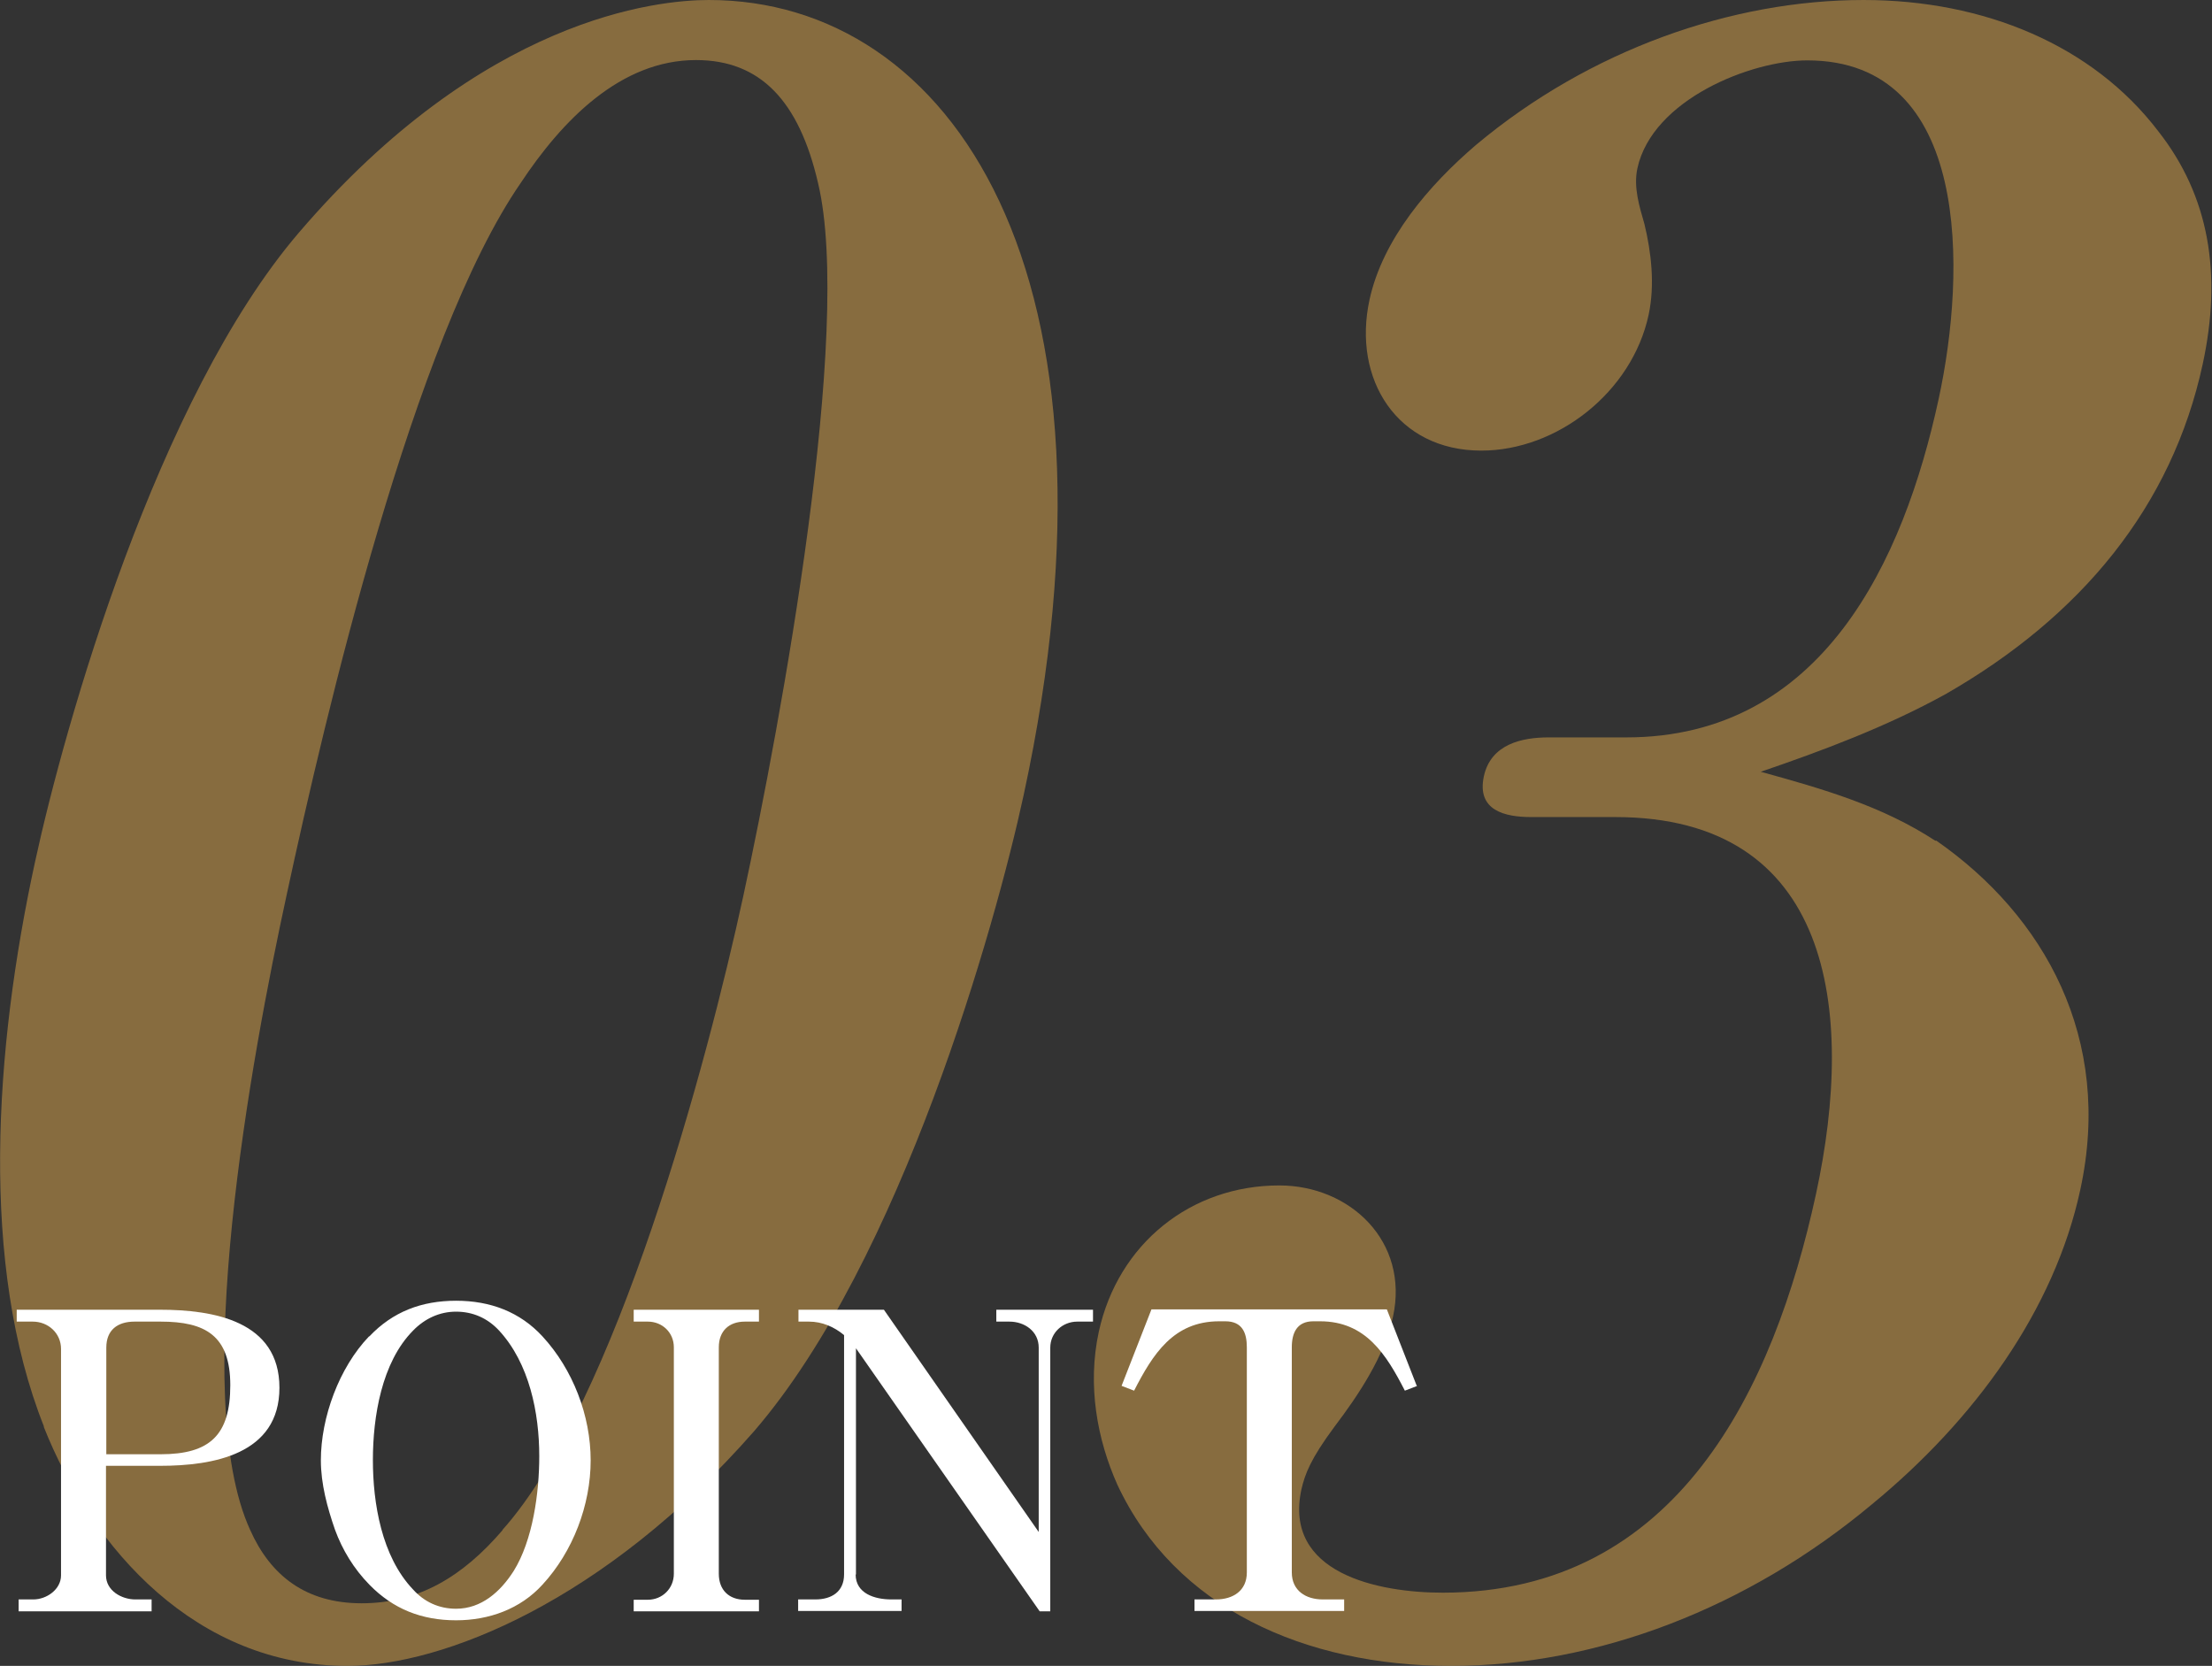
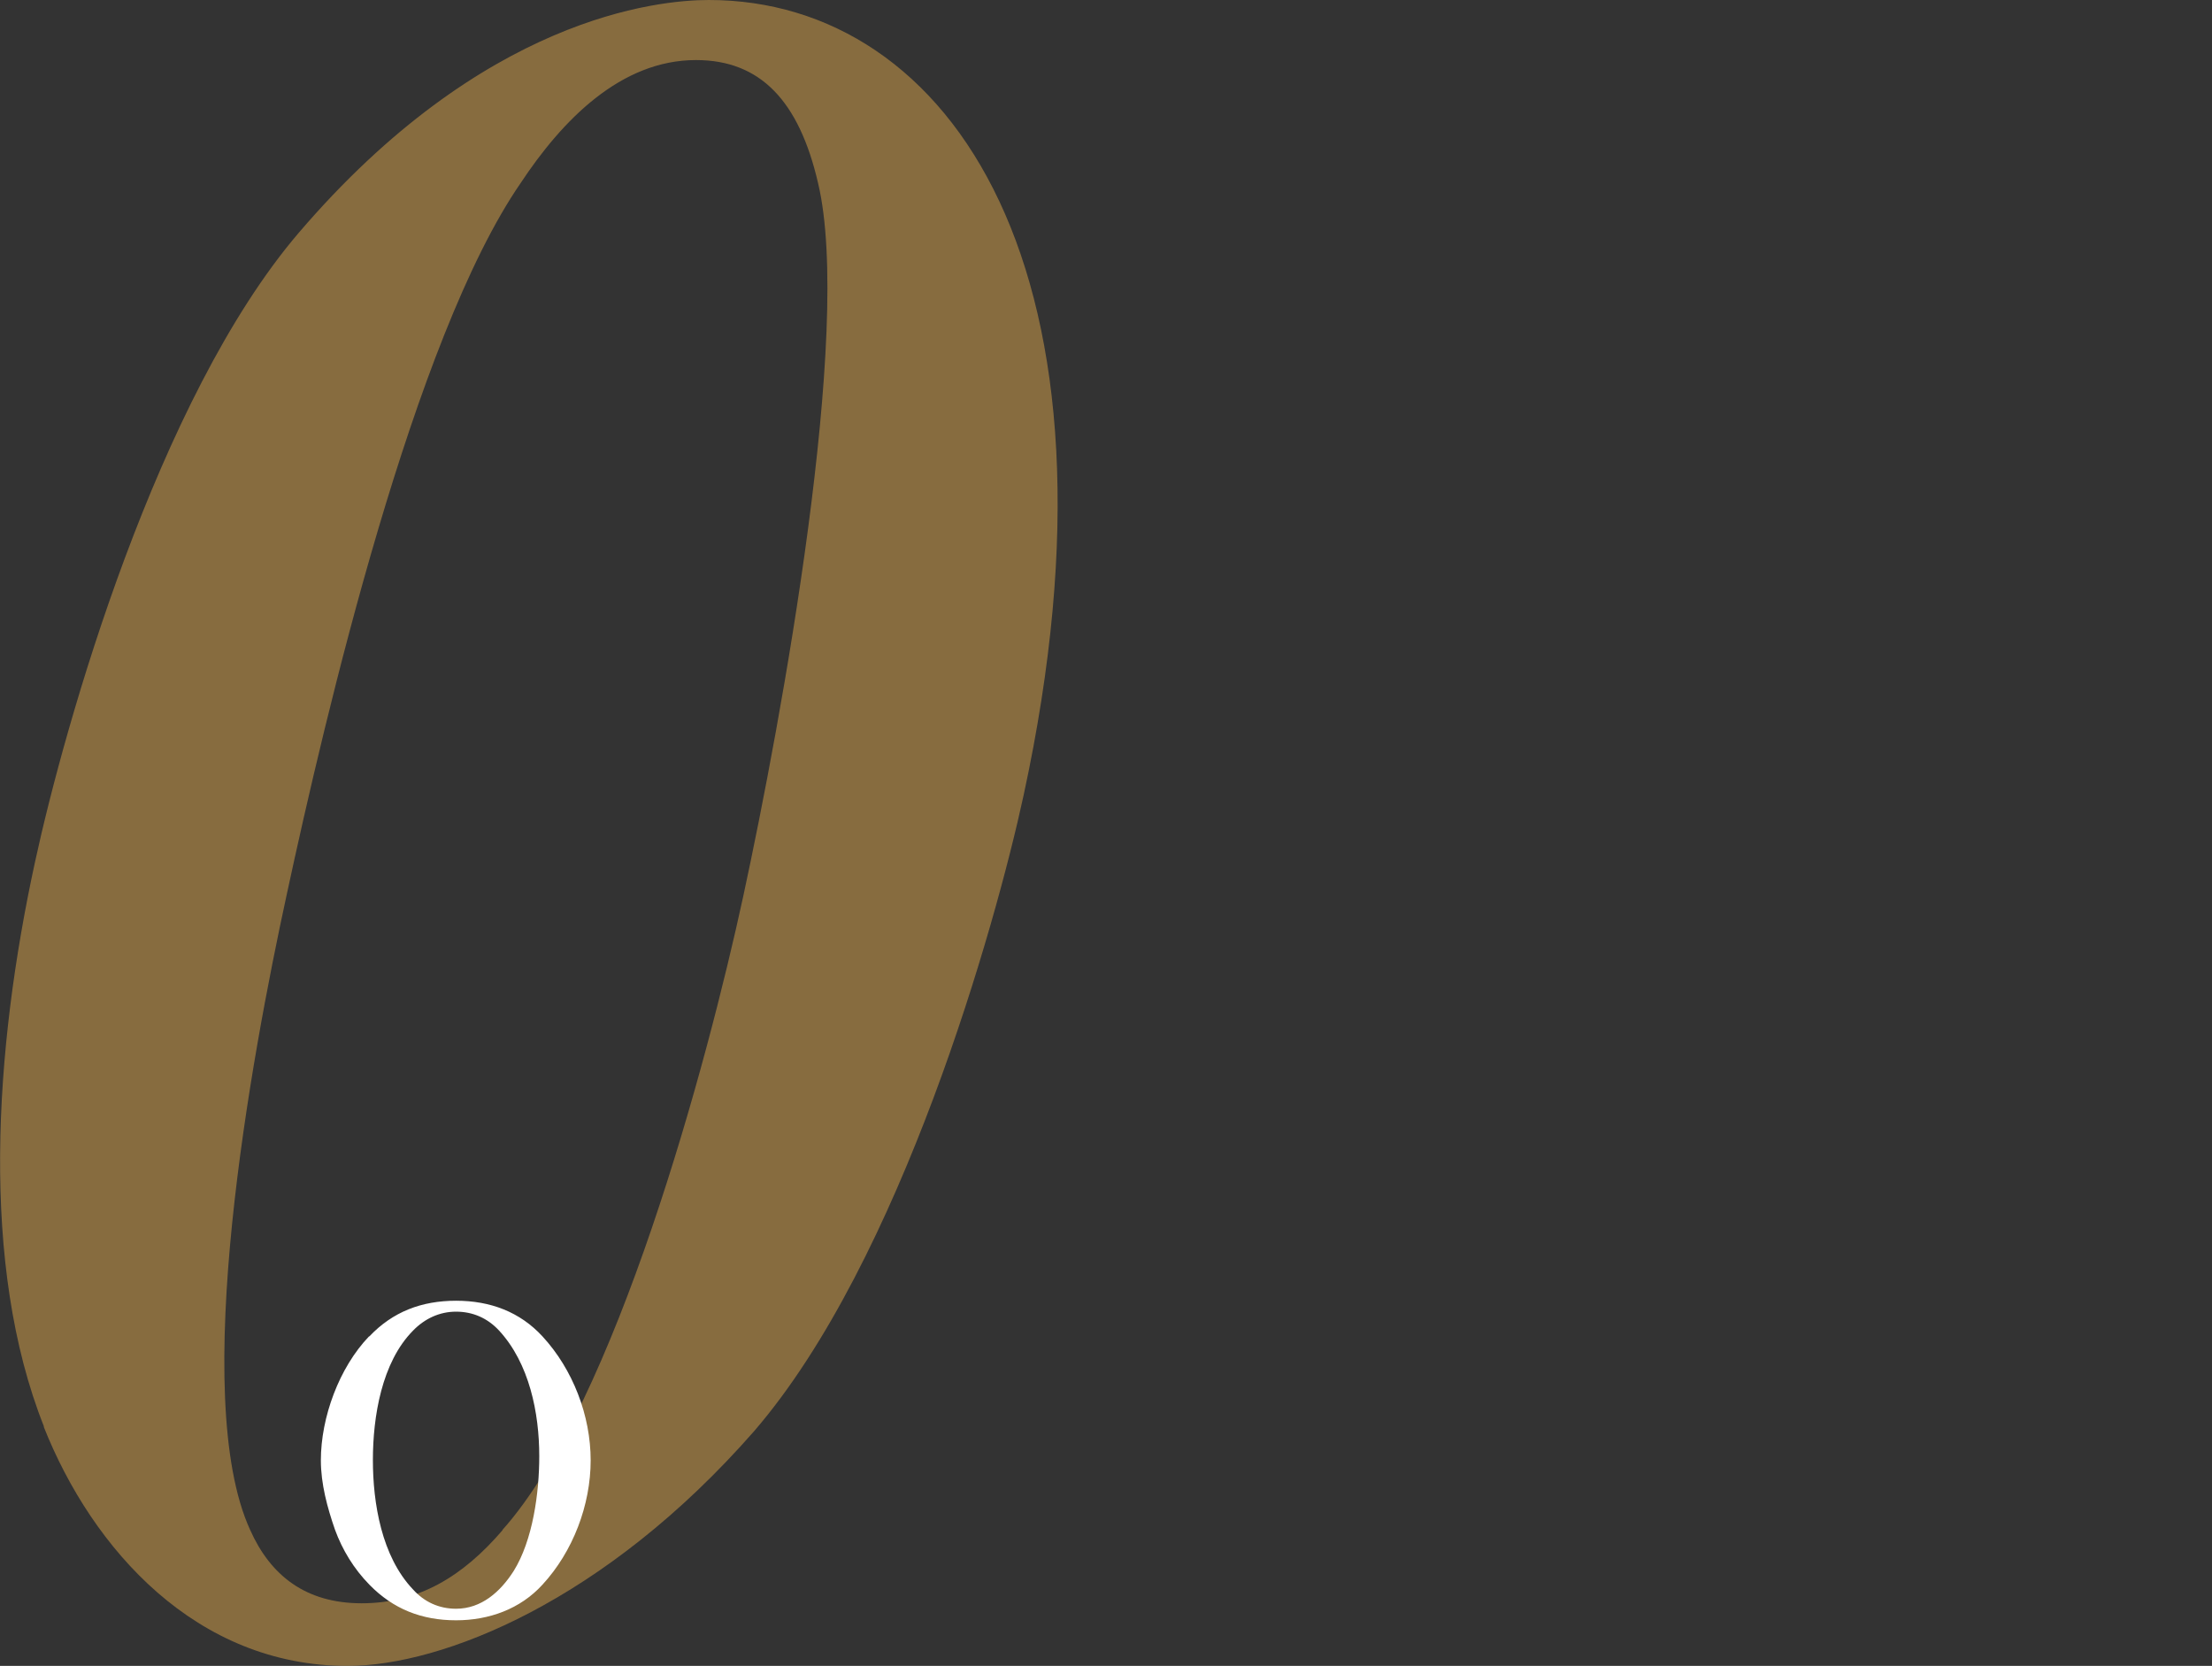
<svg xmlns="http://www.w3.org/2000/svg" id="_レイヤー_1" data-name="レイヤー 1" viewBox="0 0 68.87 51.87">
  <rect x="0" y="0" width="68.87" height="51.87" fill="#333333" stroke="none" />
  <defs>
    <style>
      .cls-1 {
        opacity: .6;
      }

      .cls-2 {
        fill: #c09248;
      }

      .cls-2, .cls-3 {
        stroke-width: 0px;
      }

      .cls-3 {
        fill: #fff;
      }
    </style>
  </defs>
  <g class="cls-1">
    <path class="cls-2" d="m1.37,44.42c-2-5.03-1.55-11.74-.28-17.58.93-4.29,3.8-14.43,8.21-19.59C15.04.54,20.46,0,22.07,0c7.52,0,13.33,8.46,9.8,24.76-.87,4.03-3.81,14.49-8.39,19.8-4.64,5.3-9.71,7.31-12.66,7.31-4.7,0-7.94-3.62-9.46-7.45Zm14.27,3.22c3.54-3.96,6.38-14.56,7.5-19.73,1.19-5.5,3.42-17.65,2.33-22.21-.59-2.55-1.79-3.83-3.8-3.83-2.35,0-4.17,1.88-5.46,3.83-3.33,4.83-6.08,16.57-7.28,22.14-1.11,5.1-3.05,15.64-1.14,19.8.63,1.41,1.72,2.28,3.47,2.28s3.13-.81,4.39-2.28Z" />
-     <path class="cls-2" d="m60.28,26.17c3.38,2.35,5.51,6.17,4.49,10.87-.81,3.76-3.3,7.18-6.49,9.8-3.85,3.22-8.54,5.03-13.1,5.03s-8.6-1.81-10.39-5.64c-.63-1.41-.94-3.09-.58-4.76.6-2.75,2.87-4.56,5.62-4.56,2.21,0,4.05,1.75,3.54,4.09-.26,1.21-1.06,2.42-1.82,3.42-.75,1.01-.92,1.48-1.03,1.95-.57,2.62,2.39,3.22,4.4,3.22,7.31,0,10.31-6.37,11.62-12.41,1.25-5.77.47-11.74-6.25-11.74h-2.62c-.81,0-1.7-.2-1.47-1.27.22-1.01,1.2-1.21,2.01-1.21h2.42c6.11,0,8.64-5.5,9.73-10.54.86-3.96,1.01-10.54-4.09-10.54-1.74,0-4.82,1.21-5.29,3.36-.13.6.07,1.21.22,1.74.21.87.33,1.88.13,2.82-.52,2.42-2.86,4.23-5.21,4.23-2.62,0-4.02-2.22-3.48-4.7.41-1.88,1.84-3.56,3.33-4.83,3.53-2.95,7.95-4.5,12.05-4.5,3.76,0,7.14,1.41,9.18,4.09,1.58,2.01,1.99,4.43,1.38,7.25-.96,4.43-3.78,7.85-8,10.27-1.83,1.01-3.8,1.75-5.76,2.42,1.96.54,3.79,1.07,5.44,2.15Z" />
  </g>
  <g>
-     <path class="cls-3" d="m4.74,50.17H.58v-.37h.46c.41,0,.86-.31.86-.75v-7.05c0-.49-.4-.85-.88-.85h-.5v-.37h4.46c1.67,0,3.72.35,3.72,2.43s-2.07,2.43-3.72,2.43h-1.68v3.41c0,.48.49.75.91.75h.51v.37Zm.26-4.89c1.54,0,2.17-.6,2.17-2.15s-.78-1.98-2.17-1.98h-.81c-.53,0-.88.26-.88.81v3.32h1.68Z" />
    <path class="cls-3" d="m11.5,41.61c.73-.77,1.63-1.11,2.7-1.11s1.99.35,2.69,1.11c.95,1.03,1.5,2.47,1.5,3.86s-.55,2.84-1.5,3.87c-.69.76-1.67,1.11-2.69,1.11-1.07,0-1.96-.35-2.7-1.11-.48-.49-.84-1.08-1.07-1.71-.24-.69-.44-1.43-.44-2.16,0-1.34.57-2.89,1.5-3.86Zm1.36,7.88c.35.39.81.6,1.34.6.79,0,1.38-.53,1.79-1.17.6-.96.8-2.44.8-3.58,0-1.35-.31-2.89-1.25-3.91-.36-.39-.82-.59-1.34-.59s-.98.22-1.34.59c-.98.99-1.25,2.69-1.25,4.03s.27,3,1.25,4.03Z" />
-     <path class="cls-3" d="m23.63,40.78v.37h-.44c-.49,0-.81.29-.81.8v7.05c0,.51.32.81.81.81h.44v.36h-3.9v-.36h.44c.45,0,.81-.35.81-.81v-7.05c0-.46-.36-.8-.81-.8h-.44v-.37h3.9Z" />
-     <path class="cls-3" d="m26.64,49.02c0,.6.6.78,1.11.78h.32v.36h-3.22v-.36h.54c.5,0,.89-.24.89-.78v-7.45c-.31-.26-.69-.42-1.09-.42h-.33v-.37h2.66l4.82,6.92v-5.74c0-.51-.44-.81-.91-.81h-.41v-.37h3.01v.37h-.49c-.46,0-.84.35-.84.81v8.21h-.33l-5.72-8.19v7.05Z" />
-     <path class="cls-3" d="m44.13,43.15l-.39.15c-.58-1.13-1.22-2.16-2.64-2.16h-.21c-.51,0-.67.36-.67.81v7.01c0,.57.44.84.96.84h.67v.36h-4.66v-.36h.67c.53,0,.96-.27.96-.84v-7.01c0-.45-.14-.81-.67-.81h-.19c-1.43,0-2.07,1.03-2.65,2.16l-.39-.15.93-2.38h7.33l.93,2.38Z" />
  </g>
</svg>